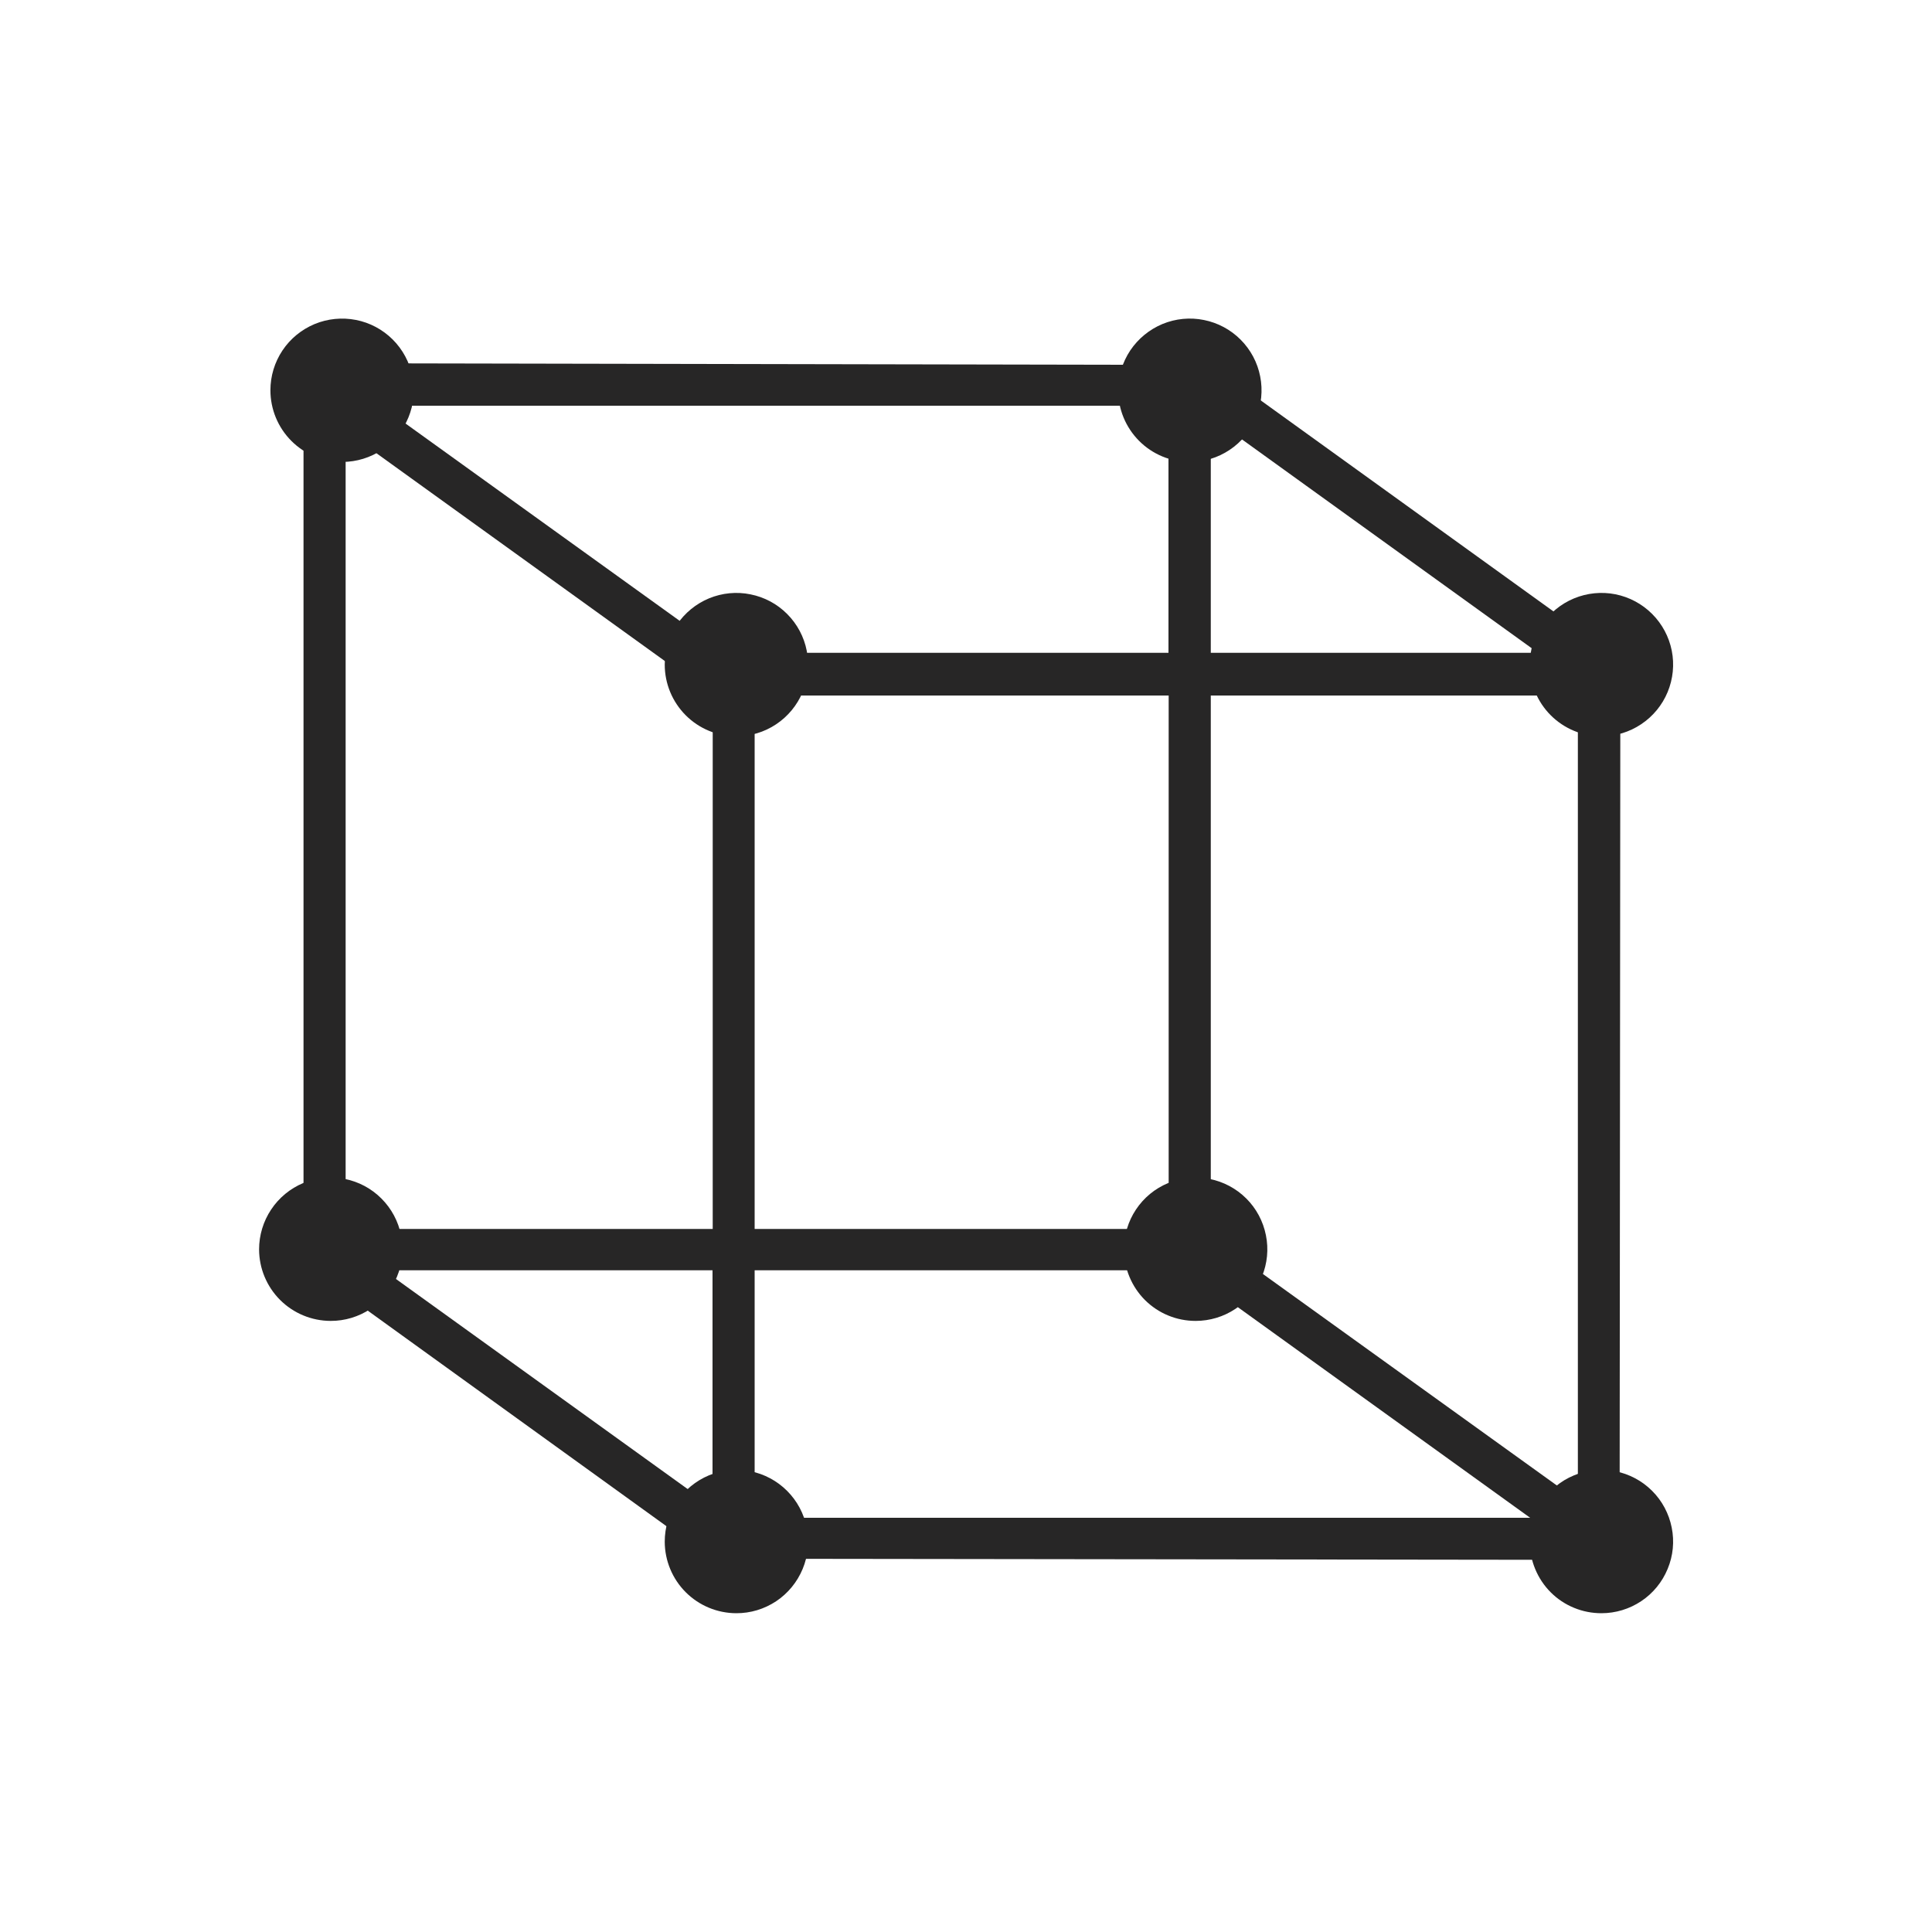
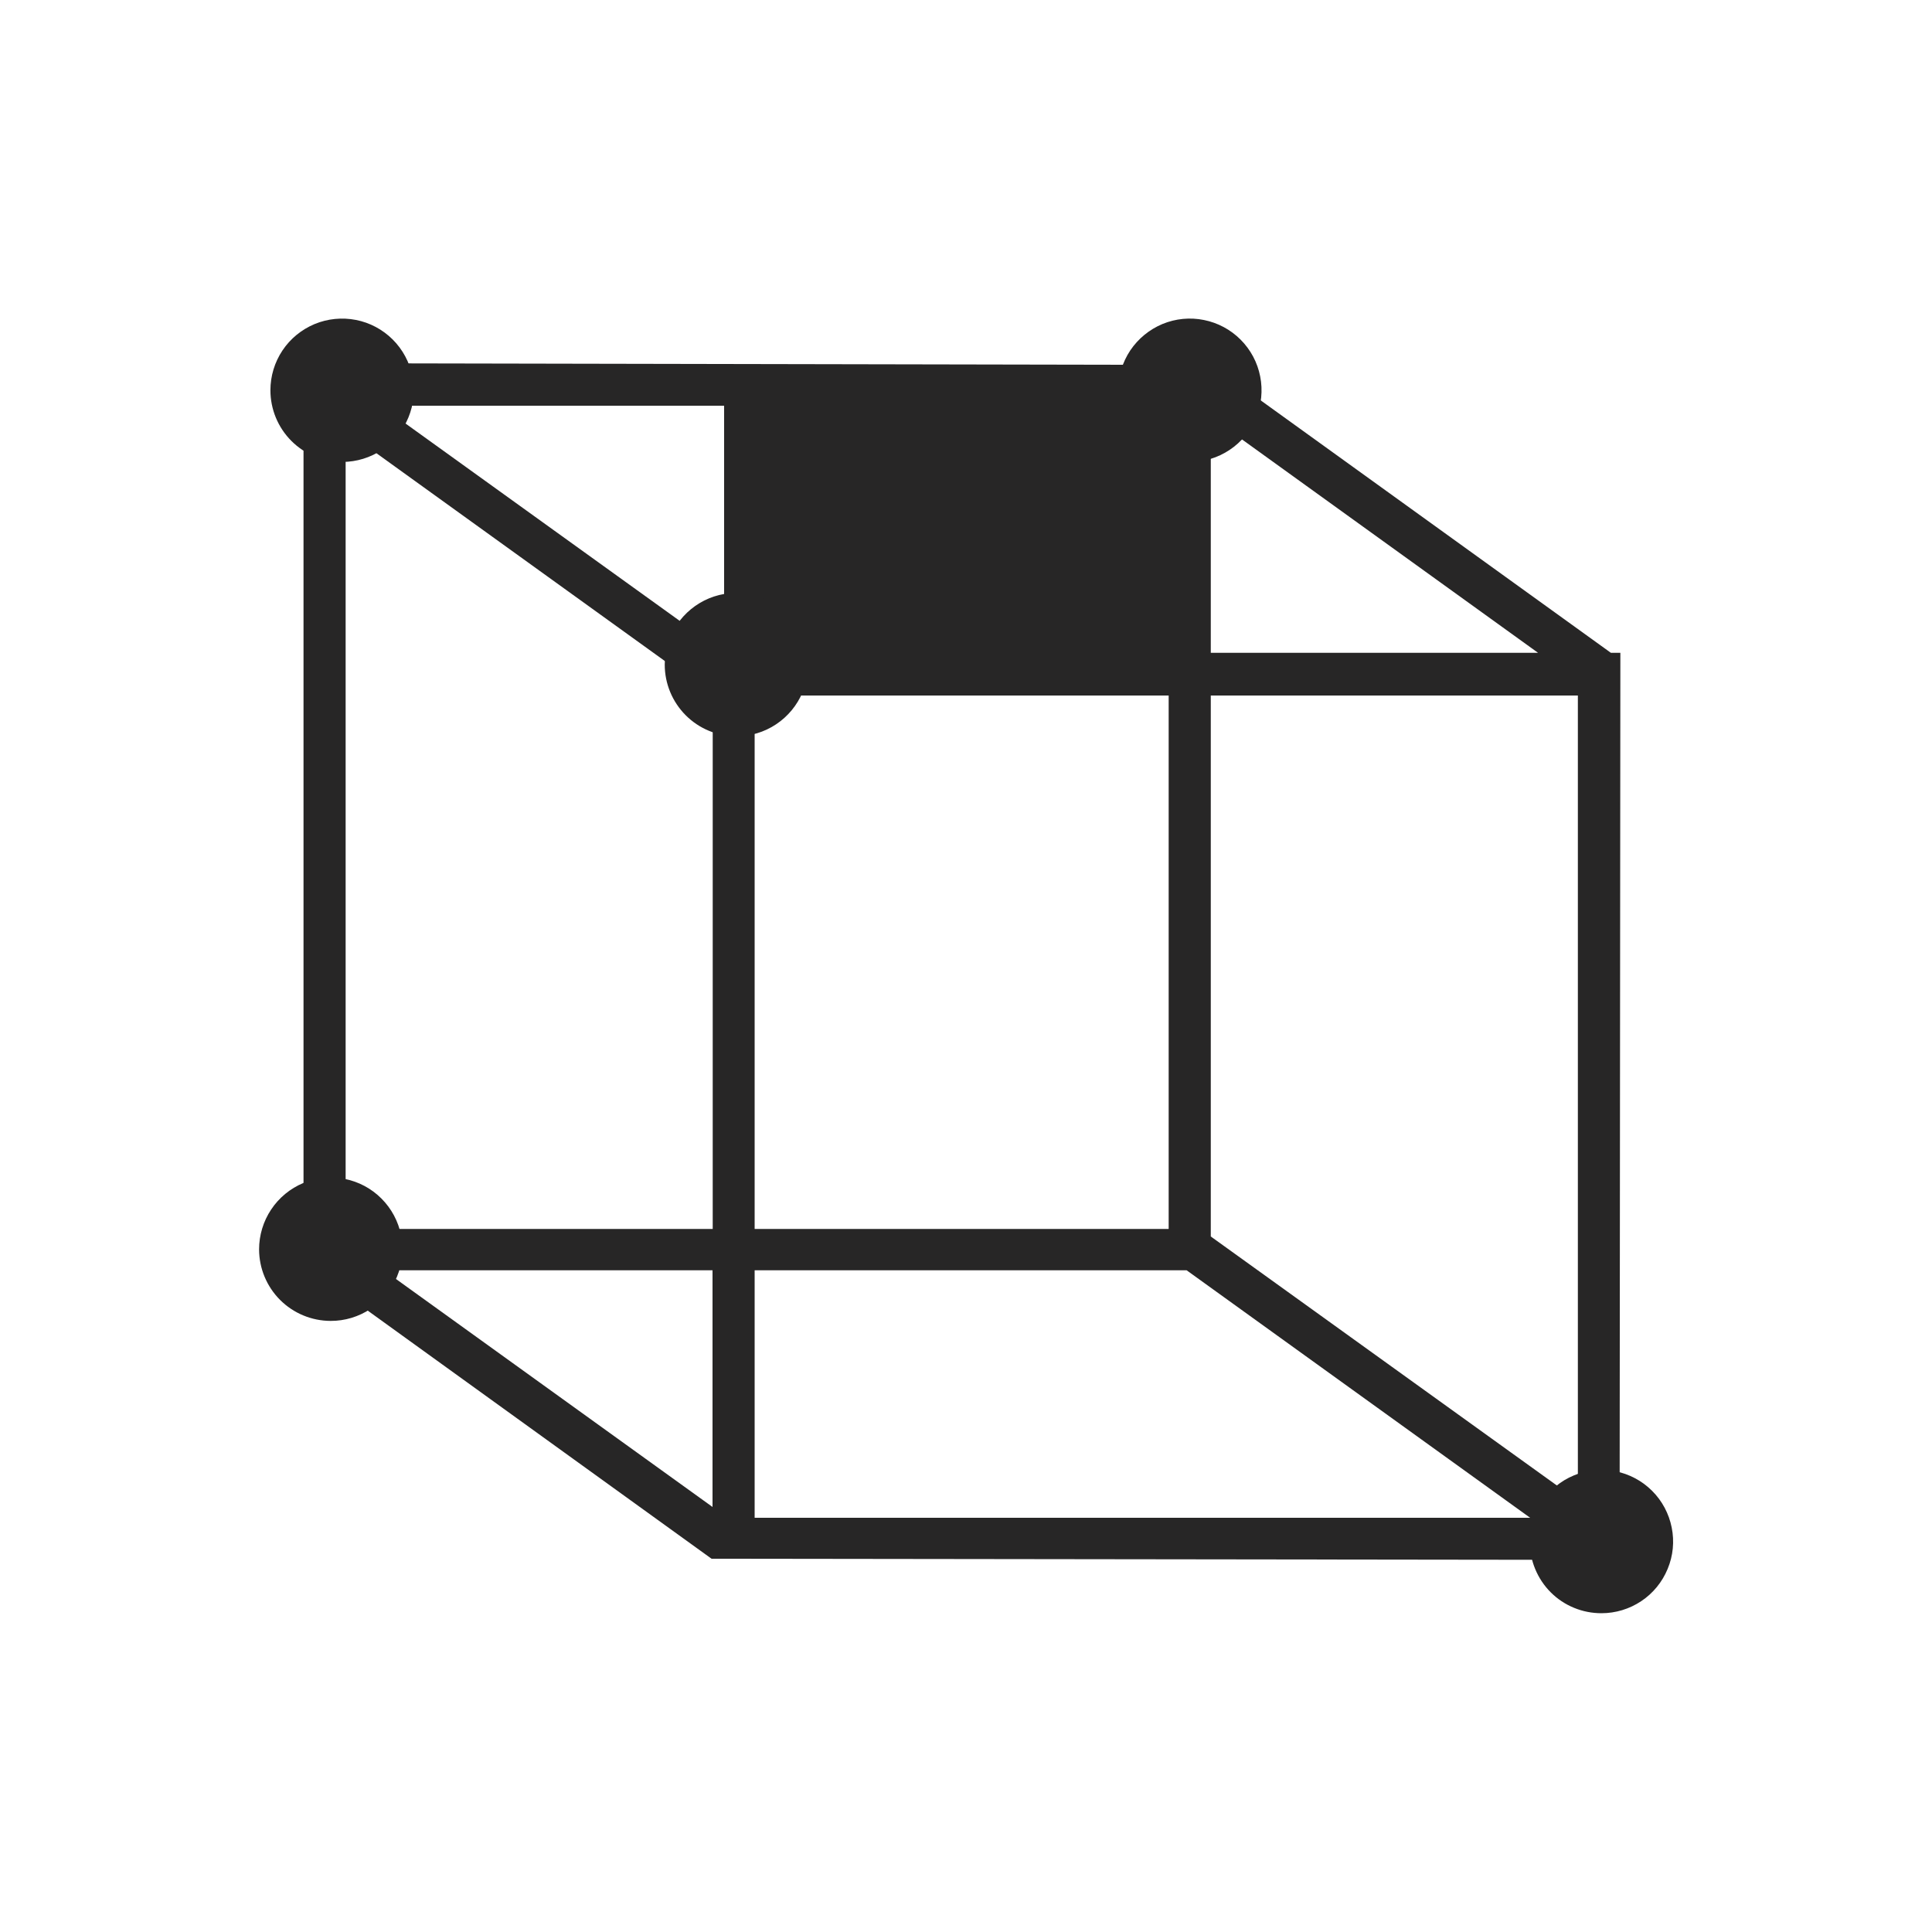
<svg xmlns="http://www.w3.org/2000/svg" width="30" height="30" viewBox="0 0 30 30" fill="none">
-   <path d="M25.149 24.222L11.049 24.204L4.842 19.725H4.713V5.64L18.813 5.667L25.014 10.137H25.161L25.149 24.222ZM11.718 23.568H23.76L18.426 19.725H11.718V23.568ZM5.961 19.725L11.064 23.4V19.725H5.961ZM18.801 19.2L24.501 23.301V10.8H18.801V19.2ZM11.718 19.083H18.147V10.8H11.718V19.083ZM5.367 19.083H11.067V10.8L5.367 6.693V19.083ZM18.801 10.137H23.883L18.801 6.474V10.137ZM11.244 10.137H18.144V6.3H5.913L11.244 10.137Z" fill="#272626" />
+   <path d="M25.149 24.222L11.049 24.204L4.842 19.725H4.713V5.64L18.813 5.667L25.014 10.137H25.161L25.149 24.222ZM11.718 23.568H23.76L18.426 19.725H11.718V23.568ZM5.961 19.725L11.064 23.4V19.725H5.961ZM18.801 19.2L24.501 23.301V10.8H18.801V19.2ZM11.718 19.083H18.147V10.8H11.718V19.083ZM5.367 19.083H11.067V10.8L5.367 6.693V19.083ZM18.801 10.137H23.883L18.801 6.474V10.137ZM11.244 10.137V6.3H5.913L11.244 10.137Z" fill="#272626" />
  <path d="M5.318 7.173C5.538 7.172 5.753 7.106 5.935 6.983C6.117 6.86 6.259 6.685 6.342 6.482C6.426 6.278 6.447 6.055 6.403 5.839C6.359 5.624 6.253 5.426 6.097 5.271C5.941 5.116 5.743 5.01 5.527 4.968C5.311 4.926 5.088 4.948 4.885 5.032C4.682 5.117 4.508 5.259 4.386 5.442C4.264 5.625 4.199 5.84 4.199 6.06C4.199 6.355 4.316 6.638 4.525 6.847C4.734 7.056 5.017 7.173 5.312 7.173H5.318Z" fill="#272626" />
  <path d="M11.432 11.433C11.652 11.434 11.868 11.369 12.051 11.247C12.235 11.125 12.378 10.951 12.463 10.748C12.547 10.545 12.57 10.321 12.527 10.105C12.485 9.889 12.379 9.69 12.223 9.534C12.068 9.378 11.87 9.272 11.653 9.229C11.438 9.185 11.214 9.207 11.01 9.291C10.806 9.376 10.633 9.518 10.51 9.701C10.388 9.884 10.322 10.1 10.322 10.32C10.322 10.615 10.439 10.897 10.647 11.106C10.855 11.315 11.138 11.432 11.432 11.433Z" fill="#272626" />
-   <path d="M11.432 25.05C11.653 25.051 11.868 24.986 12.052 24.864C12.235 24.742 12.378 24.568 12.463 24.364C12.548 24.161 12.57 23.937 12.527 23.721C12.484 23.504 12.378 23.306 12.222 23.15C12.066 22.994 11.868 22.888 11.652 22.845C11.435 22.802 11.211 22.825 11.008 22.909C10.805 22.994 10.631 23.137 10.509 23.32C10.386 23.504 10.322 23.72 10.322 23.94C10.323 24.234 10.44 24.516 10.648 24.724C10.856 24.932 11.138 25.049 11.432 25.05Z" fill="#272626" />
  <path d="M5.133 20.511C5.354 20.512 5.569 20.447 5.753 20.325C5.936 20.203 6.08 20.029 6.164 19.825C6.249 19.622 6.271 19.398 6.228 19.182C6.185 18.965 6.079 18.767 5.923 18.611C5.768 18.455 5.569 18.349 5.353 18.306C5.137 18.263 4.913 18.286 4.709 18.37C4.506 18.455 4.332 18.598 4.21 18.782C4.088 18.965 4.023 19.181 4.023 19.401C4.024 19.695 4.141 19.977 4.349 20.185C4.557 20.393 4.839 20.51 5.133 20.511Z" fill="#272626" />
  <path d="M18.473 7.173C18.694 7.174 18.909 7.109 19.092 6.987C19.276 6.865 19.419 6.691 19.504 6.488C19.588 6.285 19.611 6.061 19.568 5.845C19.526 5.629 19.42 5.43 19.264 5.274C19.109 5.118 18.91 5.012 18.695 4.969C18.479 4.925 18.255 4.947 18.051 5.031C17.848 5.116 17.674 5.258 17.551 5.441C17.429 5.624 17.363 5.84 17.363 6.06C17.363 6.355 17.48 6.637 17.688 6.846C17.896 7.055 18.179 7.172 18.473 7.173Z" fill="#272626" />
-   <path d="M24.867 11.433C25.087 11.433 25.302 11.368 25.485 11.245C25.668 11.123 25.811 10.949 25.895 10.746C25.979 10.543 26.002 10.319 25.959 10.103C25.916 9.887 25.81 9.689 25.654 9.533C25.498 9.377 25.3 9.271 25.084 9.228C24.868 9.185 24.644 9.208 24.441 9.292C24.238 9.376 24.064 9.519 23.942 9.702C23.819 9.885 23.754 10.1 23.754 10.32C23.754 10.615 23.871 10.898 24.08 11.107C24.289 11.316 24.572 11.433 24.867 11.433Z" fill="#272626" />
  <path d="M24.867 25.05C25.087 25.05 25.302 24.985 25.486 24.862C25.669 24.74 25.811 24.566 25.895 24.362C25.98 24.159 26.002 23.935 25.958 23.719C25.915 23.503 25.809 23.304 25.653 23.149C25.497 22.993 25.298 22.888 25.082 22.845C24.866 22.802 24.642 22.825 24.439 22.91C24.236 22.994 24.062 23.137 23.94 23.321C23.818 23.504 23.753 23.72 23.754 23.94C23.754 24.086 23.783 24.231 23.839 24.365C23.895 24.5 23.977 24.623 24.08 24.726C24.183 24.829 24.306 24.911 24.441 24.966C24.576 25.022 24.721 25.05 24.867 25.05Z" fill="#272626" />
-   <path d="M18.566 20.511C18.786 20.511 19.002 20.446 19.185 20.323C19.368 20.201 19.511 20.027 19.595 19.823C19.679 19.62 19.701 19.396 19.657 19.18C19.614 18.964 19.508 18.765 19.352 18.61C19.196 18.454 18.997 18.349 18.781 18.306C18.565 18.264 18.341 18.286 18.138 18.371C17.935 18.455 17.761 18.598 17.639 18.782C17.517 18.965 17.453 19.181 17.453 19.401C17.453 19.547 17.482 19.692 17.538 19.826C17.594 19.961 17.676 20.084 17.779 20.187C17.883 20.29 18.005 20.372 18.14 20.427C18.275 20.483 18.42 20.511 18.566 20.511Z" fill="#272626" />
</svg>